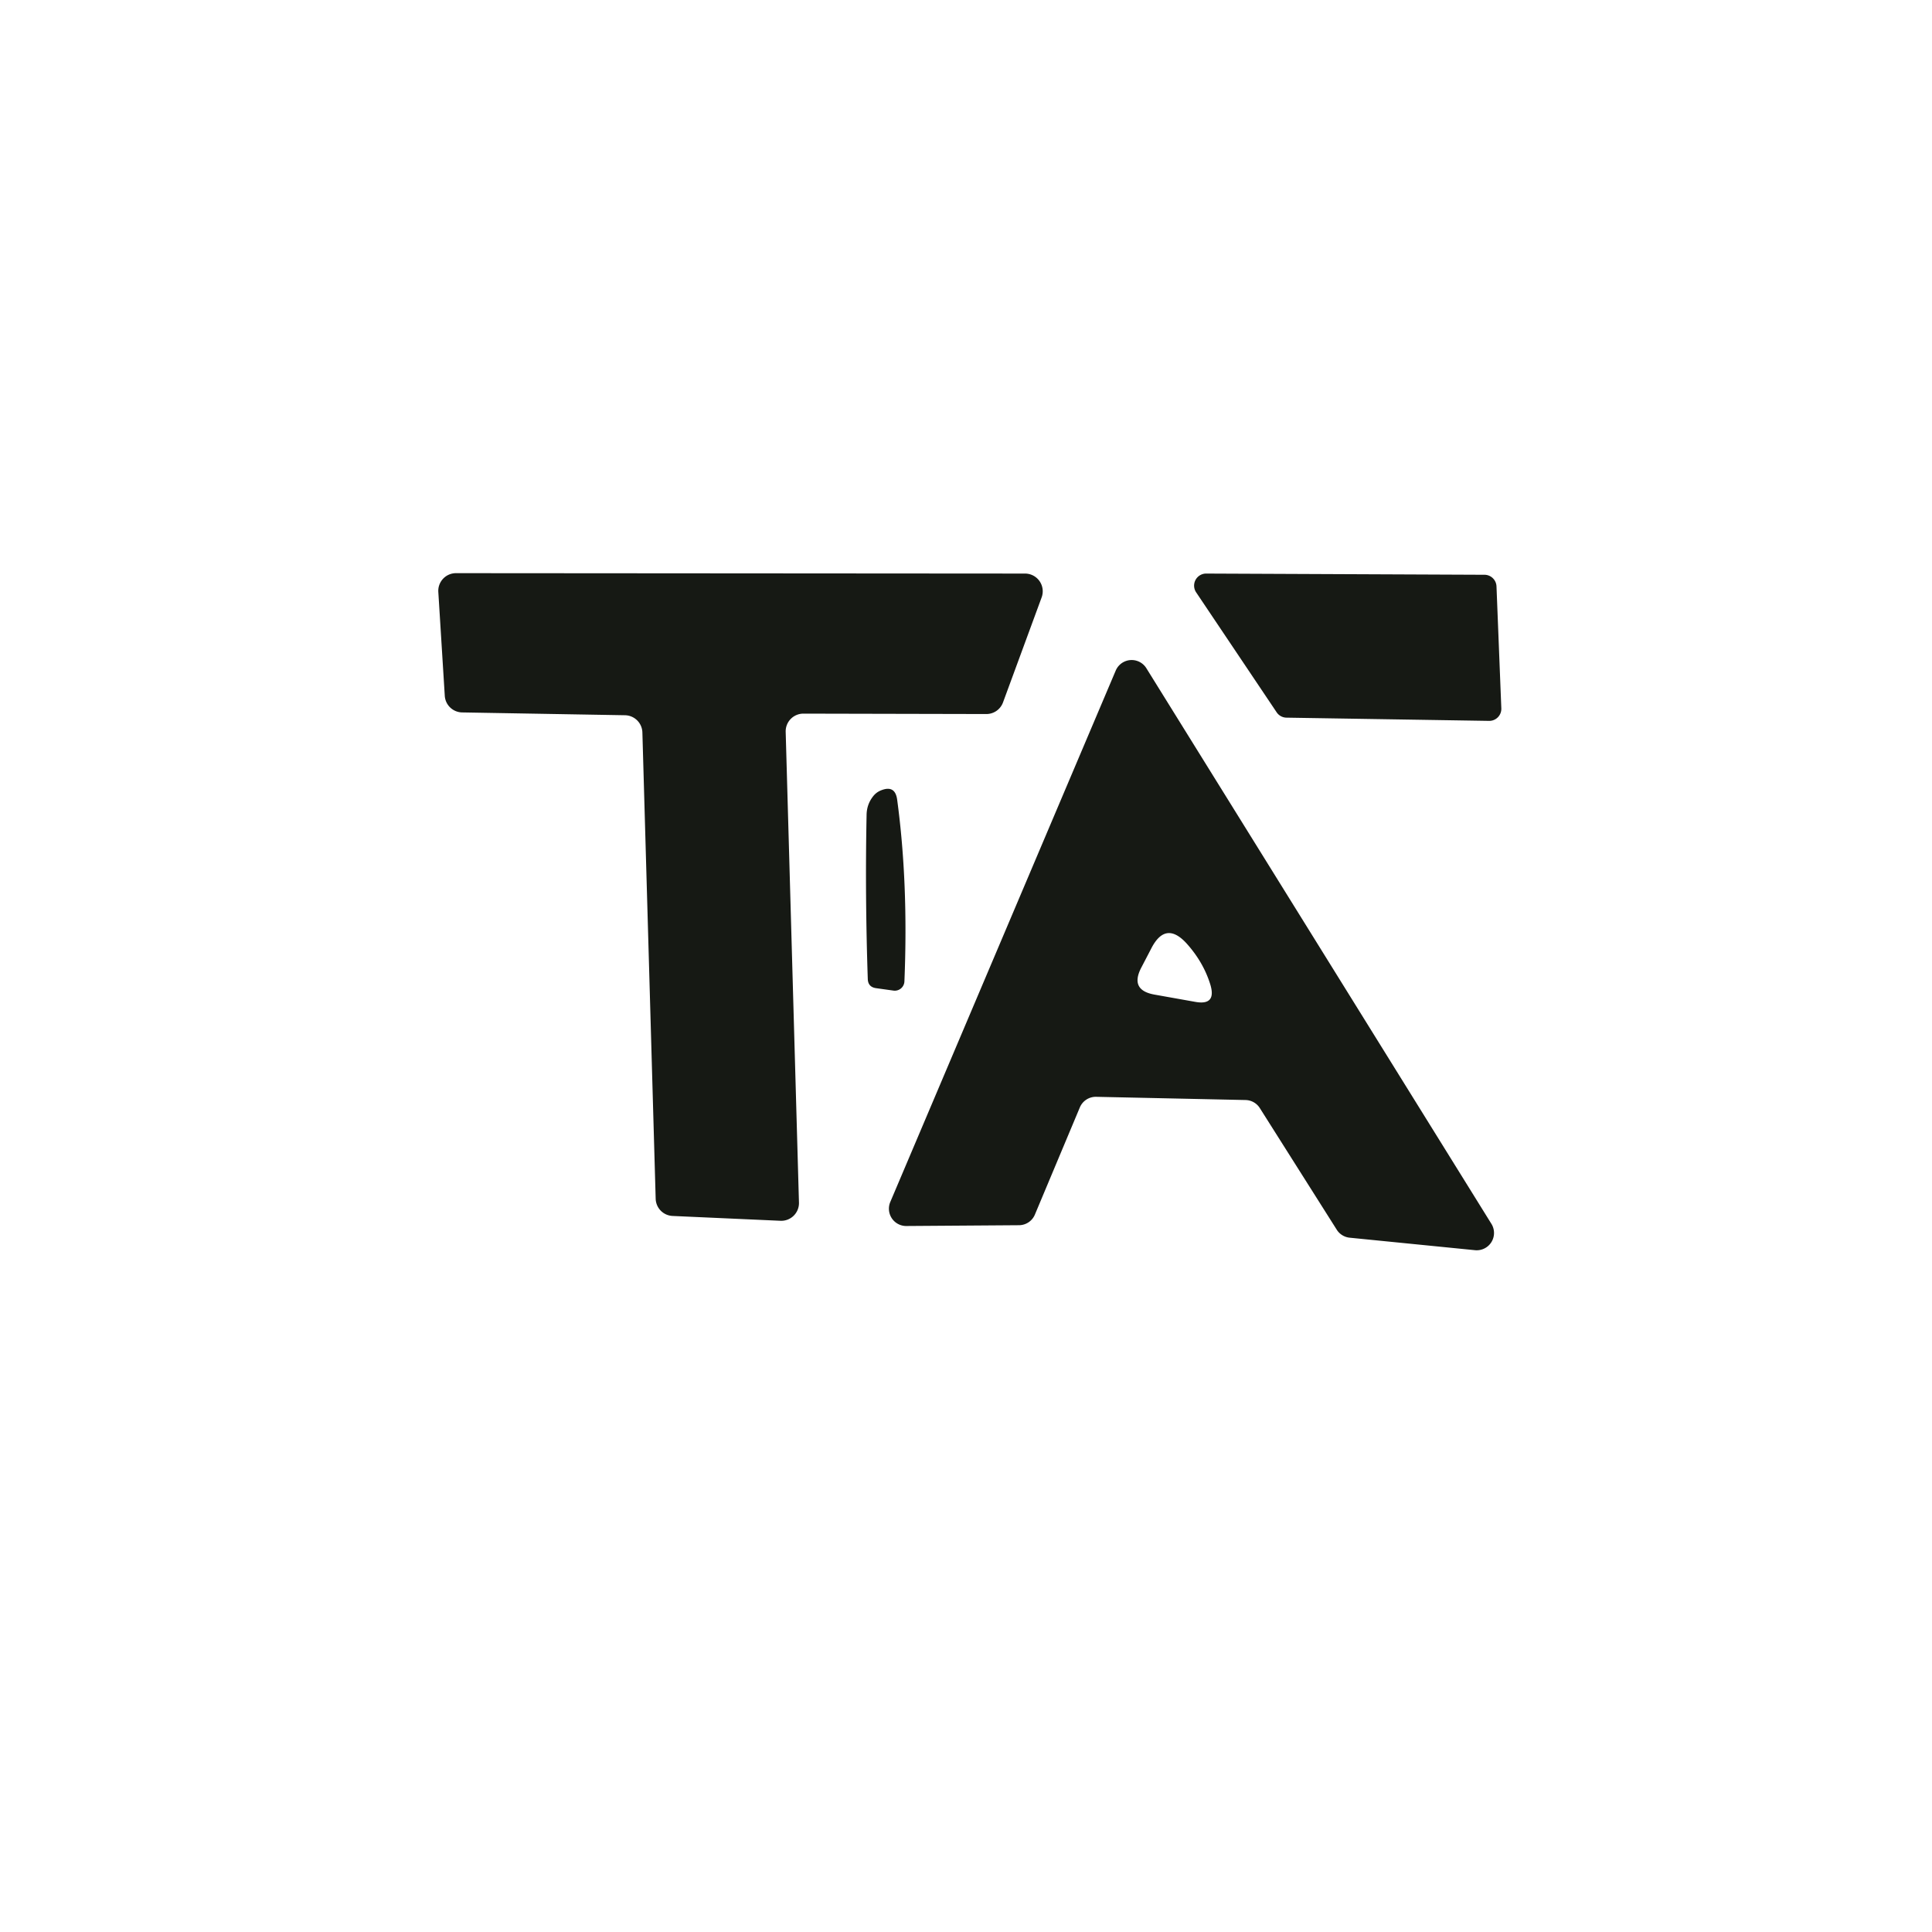
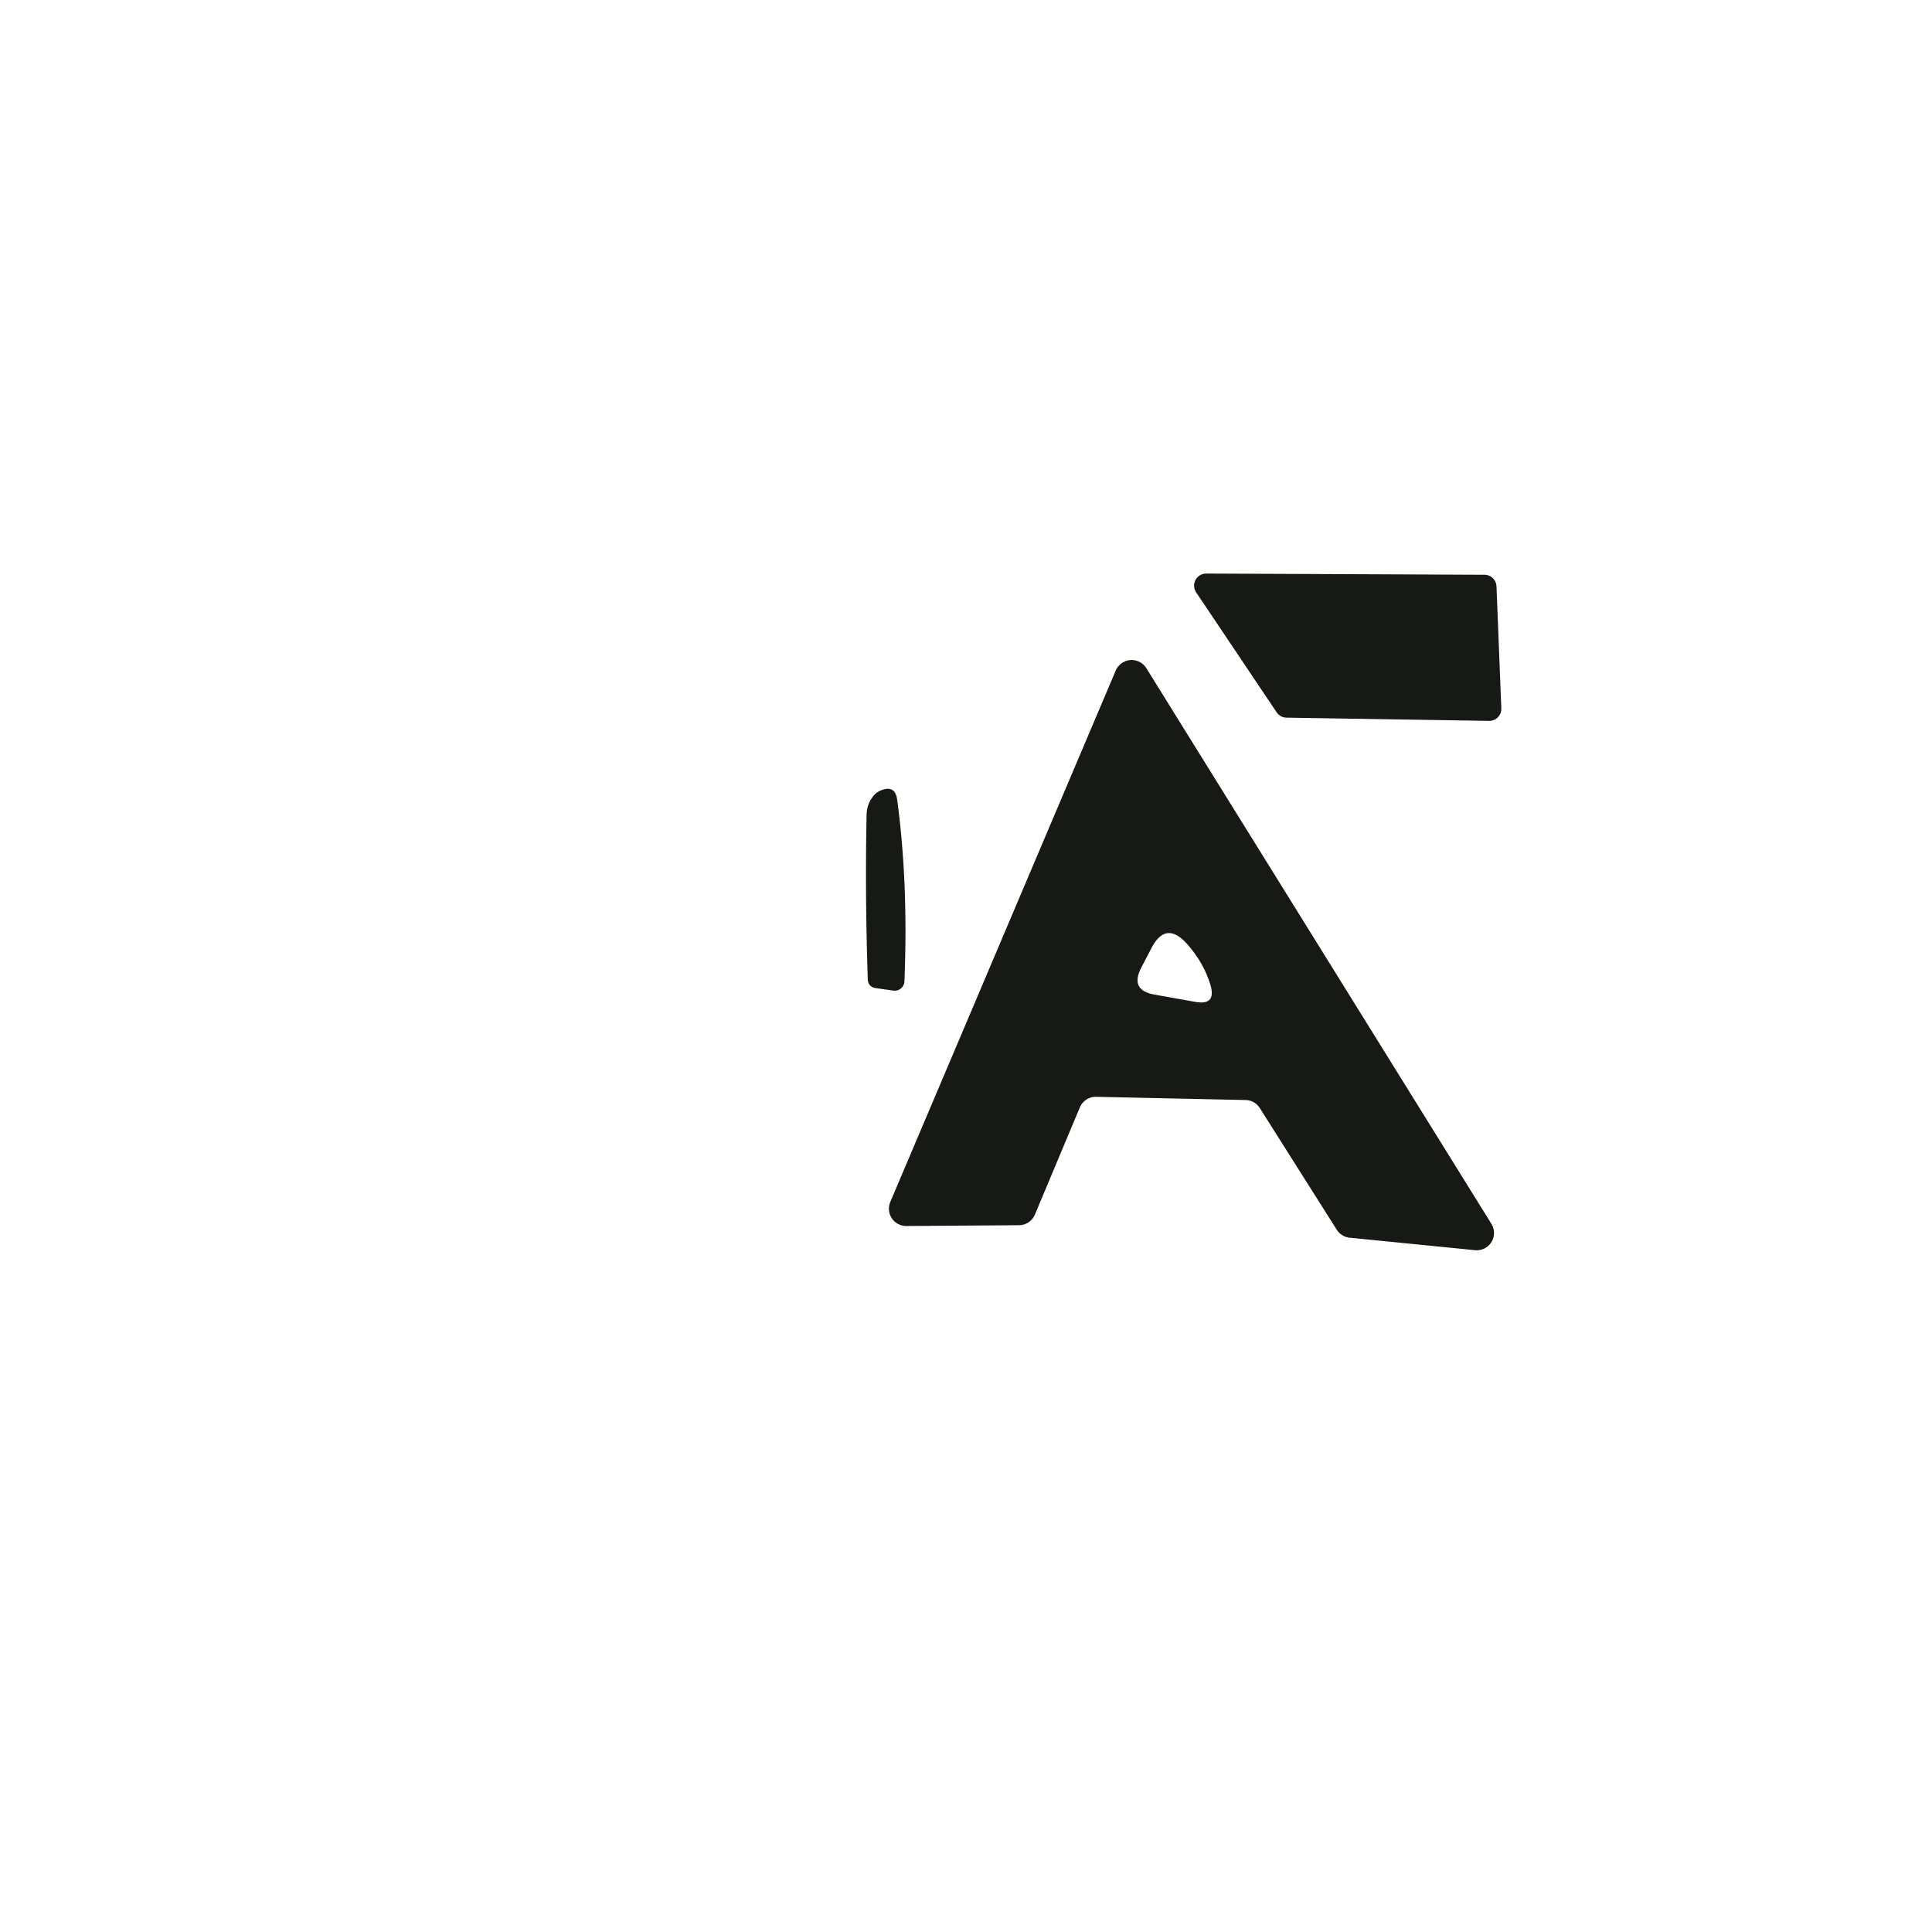
<svg xmlns="http://www.w3.org/2000/svg" version="1.1" viewBox="0.00 0.00 48.00 48.00">
-   <path fill="#161914" d="   M 19.52 18.18   L 19.85 29.88   A 0.44 0.44 0.0 0 1 19.39 30.33   L 16.71 30.21   A 0.44 0.44 0.0 0 1 16.29 29.78   L 15.96 18.20   A 0.44 0.44 0.0 0 0 15.53 17.77   L 11.48 17.70   A 0.44 0.44 0.0 0 1 11.05 17.28   L 10.89 14.71   A 0.44 0.44 0.0 0 1 11.33 14.24   L 25.47 14.25   A 0.44 0.44 0.0 0 1 25.88 14.84   L 24.92 17.45   A 0.44 0.44 0.0 0 1 24.50 17.74   L 19.96 17.73   A 0.44 0.44 0.0 0 0 19.52 18.18   Z" />
  <path fill="#161914" d="   M 29.97 14.25   L 36.88 14.28   A 0.30 0.30 0.0 0 1 37.18 14.57   L 37.30 17.60   A 0.30 0.30 0.0 0 1 36.99 17.91   L 31.97 17.83   A 0.30 0.30 0.0 0 1 31.72 17.70   L 29.72 14.72   A 0.30 0.30 0.0 0 1 29.97 14.25   Z" />
  <path fill="#161914" d="   M 30.95 27.33   L 27.23 27.25   A 0.43 0.43 0.0 0 0 26.83 27.51   L 25.71 30.18   A 0.43 0.43 0.0 0 1 25.32 30.44   L 22.51 30.46   A 0.43 0.43 0.0 0 1 22.12 29.86   L 27.72 16.66   A 0.43 0.43 0.0 0 1 28.48 16.60   L 37.05 30.40   A 0.43 0.43 0.0 0 1 36.64 31.06   L 33.53 30.75   A 0.43 0.43 0.0 0 1 33.21 30.55   L 31.30 27.53   A 0.43 0.43 0.0 0 0 30.95 27.33   Z   M 28.68 24.71   L 29.69 24.89   Q 30.23 24.99 30.07 24.46   Q 29.90 23.91 29.49 23.45   Q 28.96 22.86 28.60 23.57   L 28.35 24.05   Q 28.07 24.60 28.68 24.71   Z" />
  <path fill="#161914" d="   M 22.47 24.38   A 0.24 0.24 0.0 0 1 22.19 24.61   L 21.76 24.55   Q 21.57 24.52 21.56 24.33   Q 21.49 22.23 21.53 20.26   Q 21.53 20.00 21.68 19.80   Q 21.76 19.69 21.88 19.64   Q 22.24 19.49 22.29 19.87   Q 22.57 21.94 22.47 24.38   Z" />
</svg>